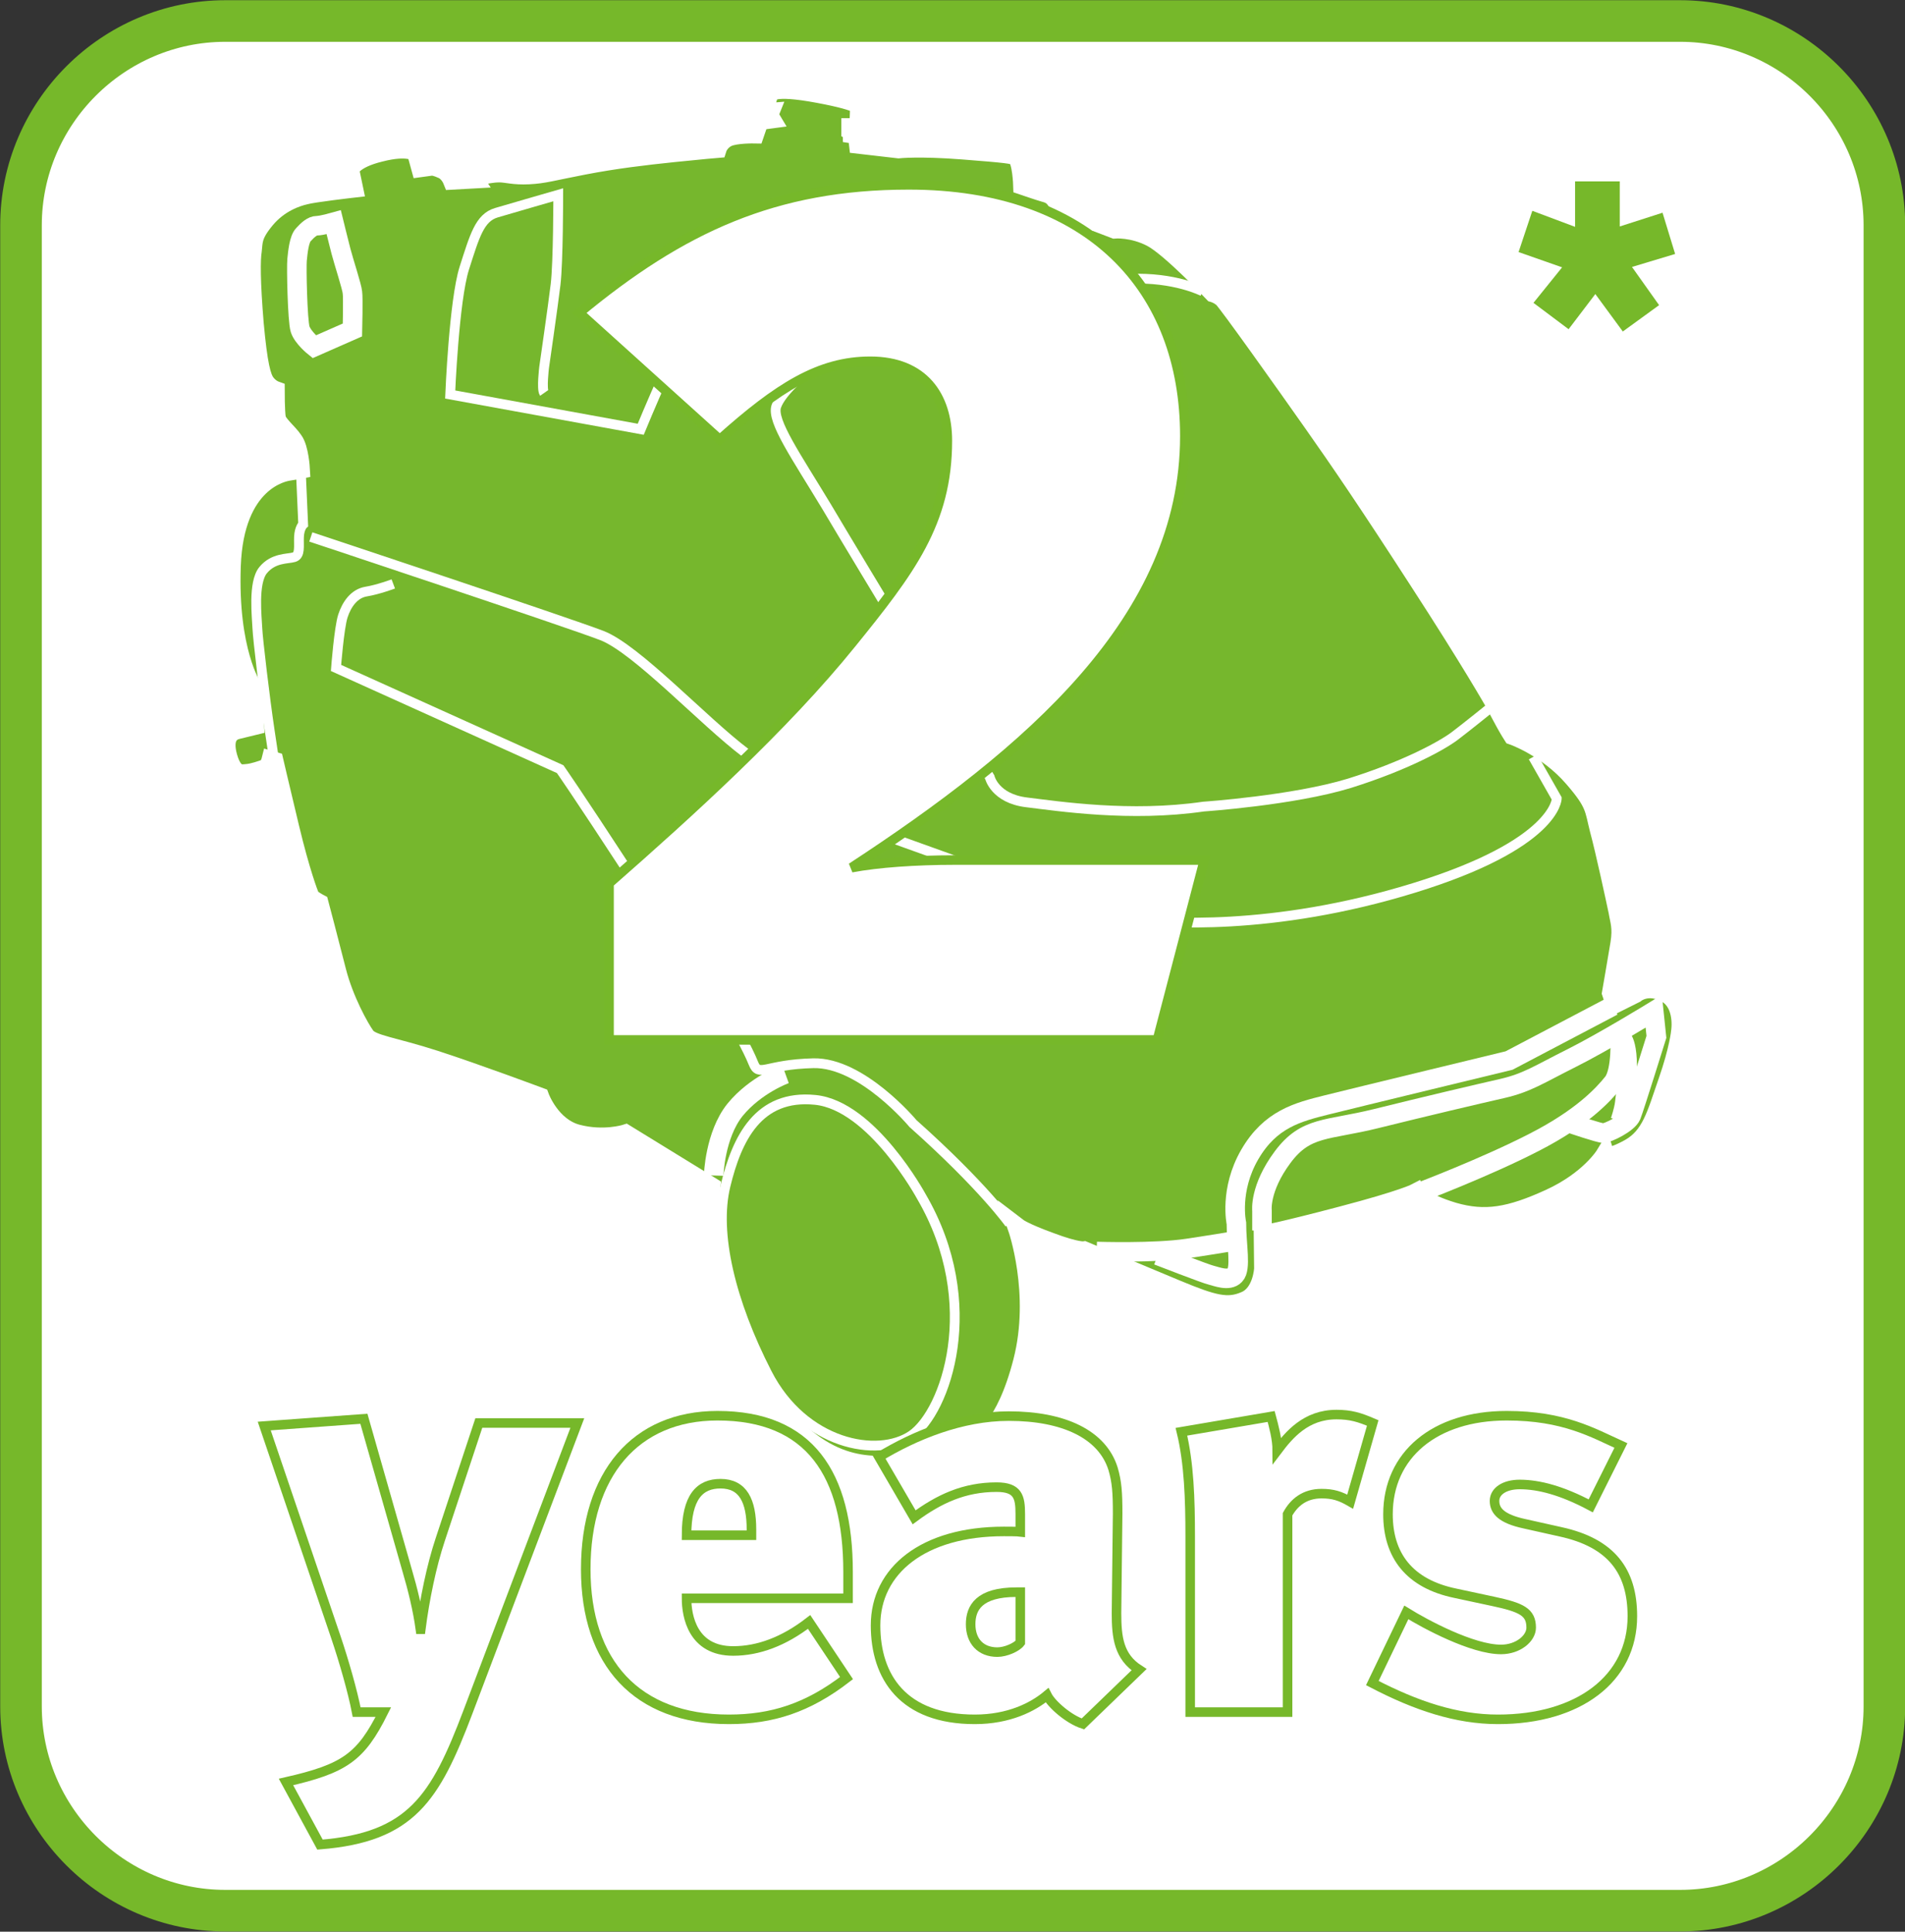
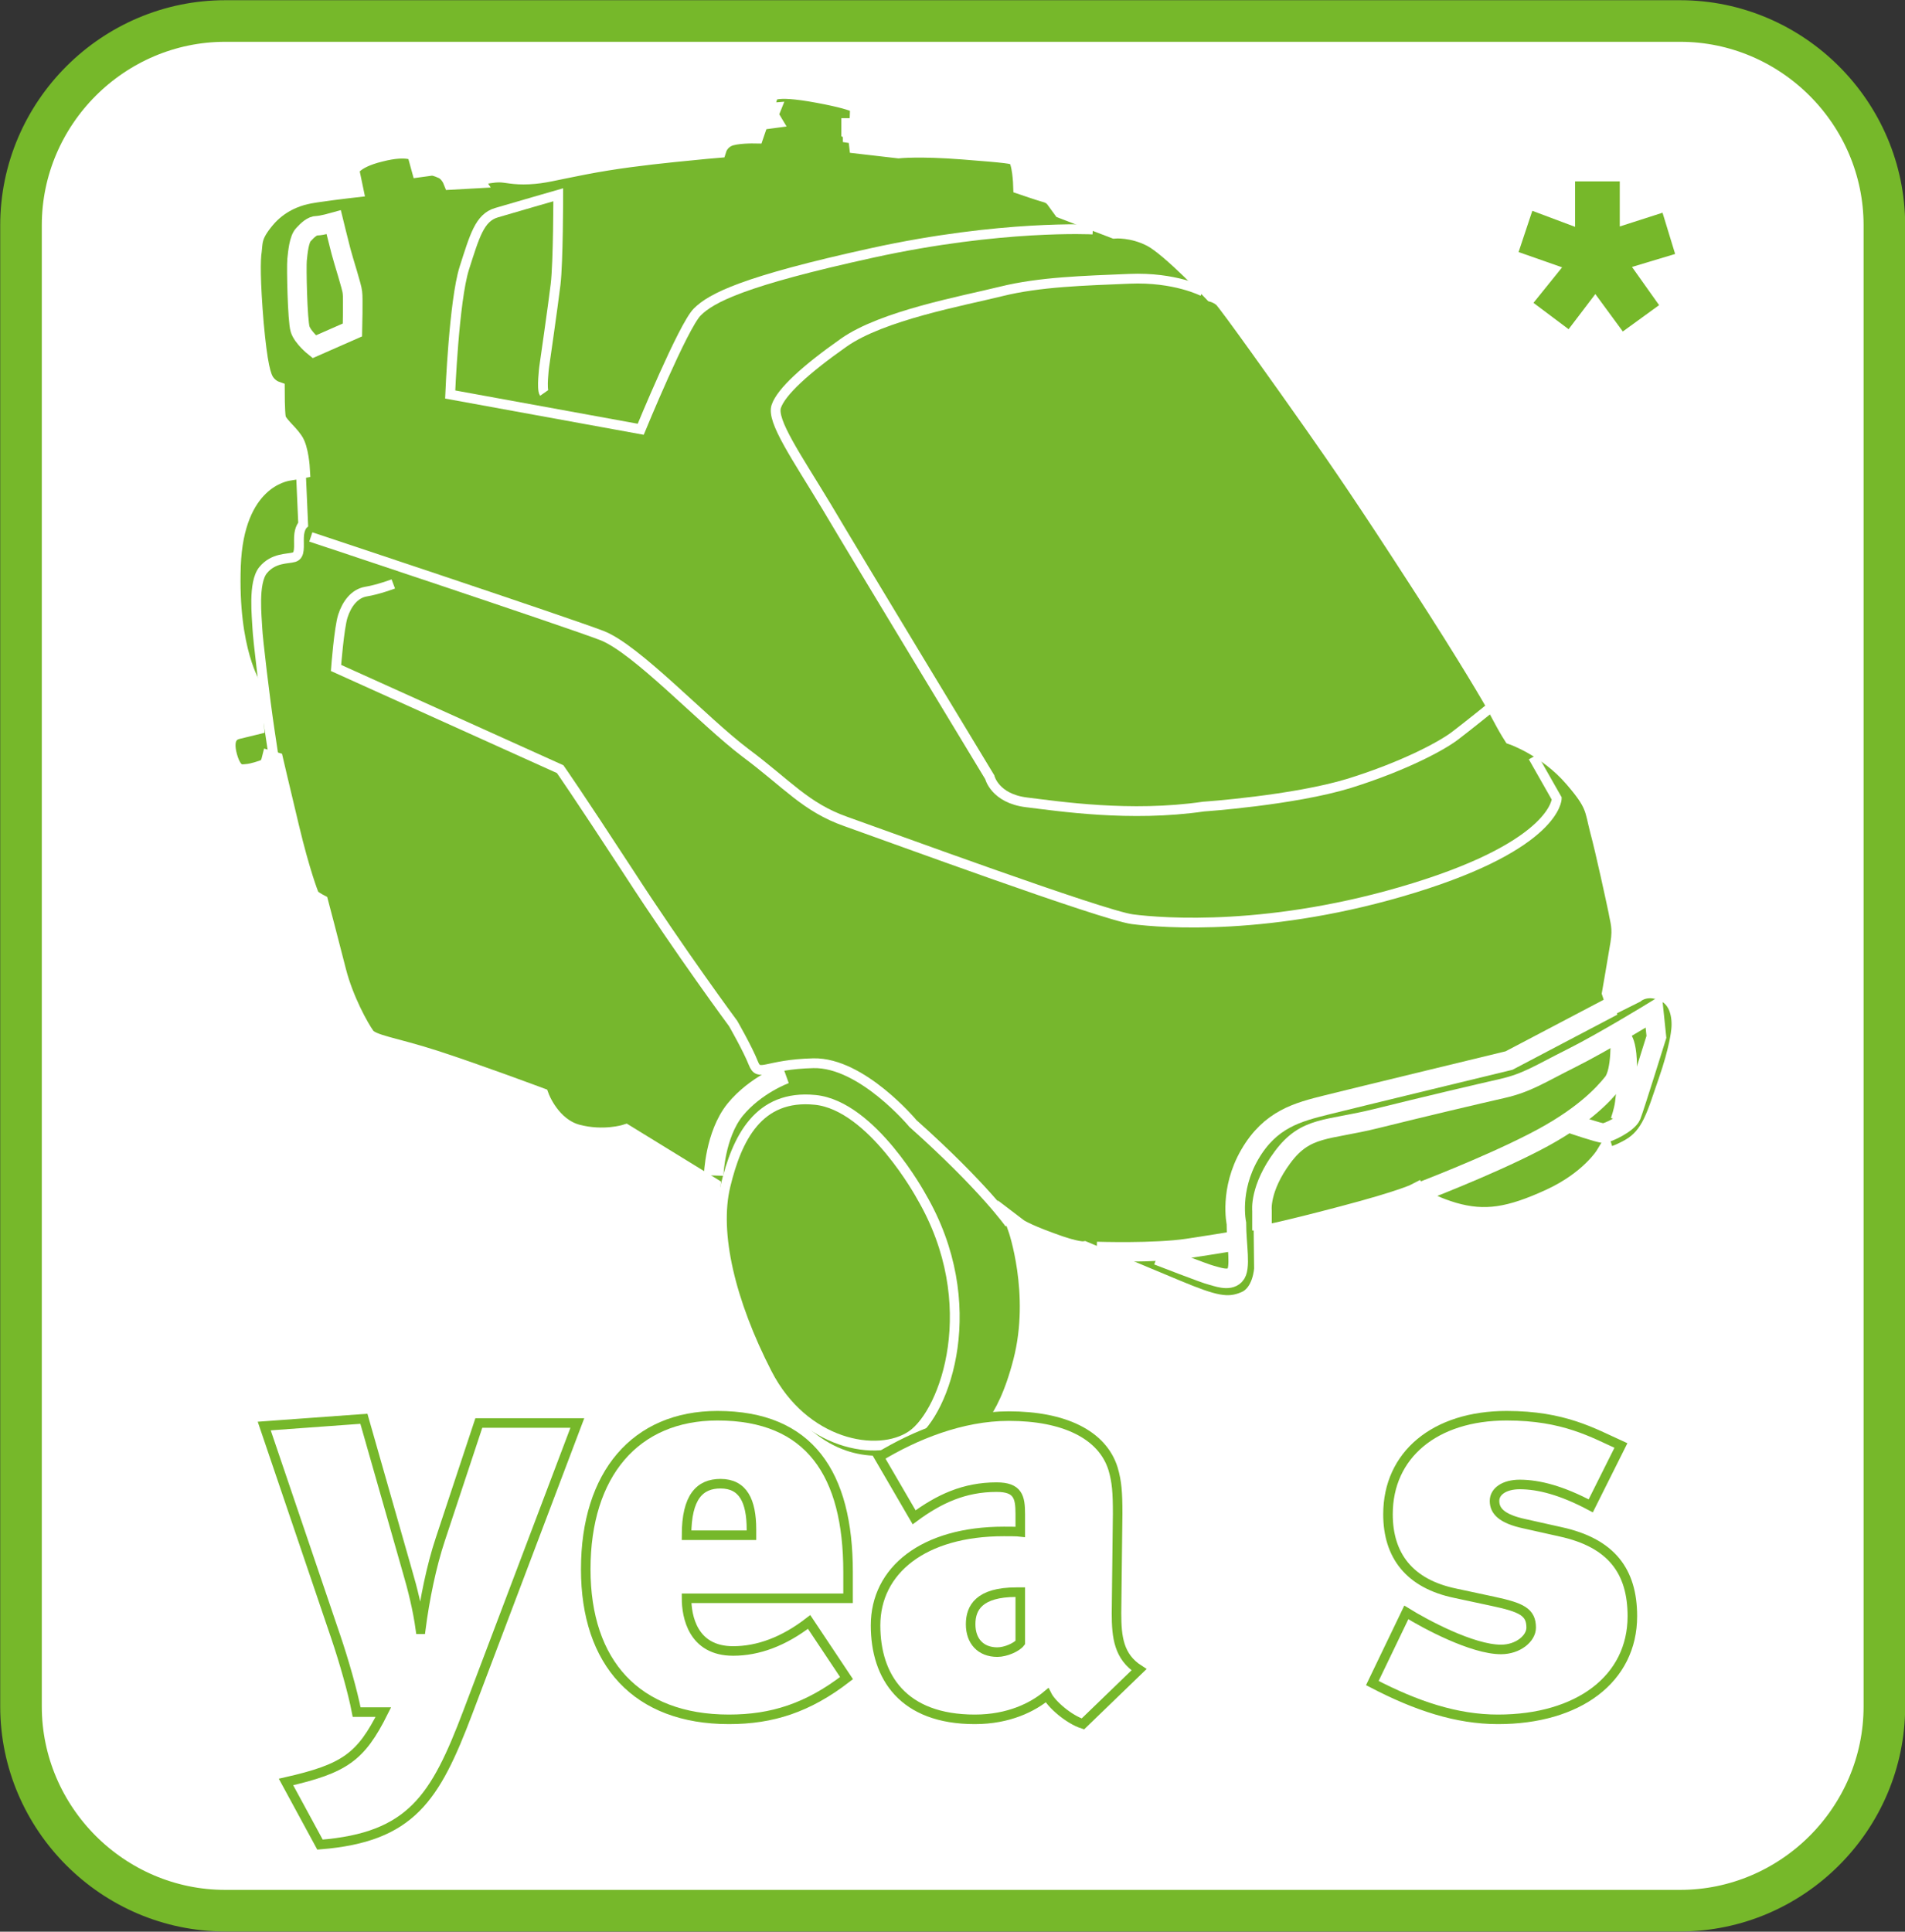
<svg xmlns="http://www.w3.org/2000/svg" version="1.1" id="Ebene_1" x="0px" y="0px" viewBox="0 0 49.89 50.58" style="enable-background:new 0 0 49.89 50.58;" xml:space="preserve">
  <rect x="0" y="0" width="49.89" height="50.58" fill="#333333" stroke="none" />
  <style type="text/css">
	.st0{fill:#FFFFFF;stroke:#76B82A;stroke-width:1.089;stroke-miterlimit:3.864;}
	.st1{fill:#76B72D;stroke:#FFFFFF;stroke-width:0.512;stroke-miterlimit:10;}
	.st2{fill:none;stroke:#FFFFFF;stroke-width:0.256;stroke-miterlimit:10;}
	.st3{fill:none;stroke:#FFFFFF;stroke-width:0.512;stroke-miterlimit:10;}
	.st4{fill:#76B82A;}
	.st5{fill:#FFFFFF;stroke:#76B82A;stroke-width:0.25;stroke-miterlimit:3.864;}
</style>
  <g>
    <path class="st0" d="M49.35,44.68c0,2.94-2.41,5.35-5.35,5.35H5.9c-2.94,0-5.35-2.41-5.35-5.35V5.9c0-2.94,2.41-5.35,5.35-5.35   h38.1c2.94,0,5.35,2.41,5.35,5.35V44.68z" />
  </g>
  <g>
    <path class="st1" d="M29.19,5.99c0,0,0.47-0.04,0.97,0.22s1.62,1.45,1.62,1.45s0.14,0.04,0.25,0.14c0.11,0.09,1.66,2.27,2.37,3.28   s1.39,2,2.76,4.12c1.37,2.11,1.97,3.17,1.97,3.17s0.18,0.34,0.29,0.54s0.2,0.34,0.2,0.34s0.9,0.31,1.59,1.11   c0.59,0.68,0.54,0.81,0.68,1.36c0.15,0.55,0.44,1.9,0.49,2.14c0.04,0.25,0.12,0.42,0.05,0.85c-0.07,0.43-0.22,1.29-0.22,1.29   l0.09,0.27l0.52-0.26c0,0,0.32-0.28,0.82-0.01c0.5,0.28,0.38,1.01,0.38,1.01s-0.04,0.46-0.34,1.32s-0.43,1.43-1.01,1.75   c-0.58,0.32-0.63,0.17-0.63,0.17s-0.4,0.66-1.45,1.14c-1.05,0.48-1.7,0.59-2.53,0.35c-0.83-0.25-0.97-0.5-0.97-0.5   s-0.34,0.18-1.94,0.6c-1.59,0.42-2.06,0.5-2.06,0.5l0.01,0.88c0,0-0.03,0.66-0.49,0.85c-0.46,0.2-0.84,0.1-1.8-0.3   s-2.42-1.01-2.42-1.01s-0.19,0.03-0.88-0.23c-0.69-0.25-0.86-0.38-0.86-0.38s0.6,1.71,0.14,3.5c-0.46,1.79-1.11,2.05-1.11,2.05   s-0.7,0.3-1.37,0.46c-0.67,0.17-1.91,0.56-3.18-0.47c-1.26-1.03-1.89-2.57-2.28-3.95c-0.39-1.38-0.24-2.67-0.24-2.67l-2.23-1.37   c0,0-0.57,0.18-1.26,0c-0.7-0.18-0.99-0.97-0.99-0.97s-1.66-0.62-2.74-0.97s-1.66-0.4-1.82-0.62c-0.16-0.22-0.57-0.96-0.76-1.71   c-0.19-0.75-0.46-1.77-0.46-1.77s-0.21-0.11-0.24-0.18c-0.03-0.07-0.25-0.64-0.53-1.81s-0.41-1.73-0.41-1.73L7.1,19.92   c0,0-0.04,0.16-0.14,0.21c-0.1,0.04-0.34,0.12-0.48,0.13c-0.14,0.01-0.37,0.09-0.52-0.44c-0.15-0.54,0.09-0.68,0.25-0.72   s0.45-0.11,0.45-0.11L6.6,17.99c0,0-0.63-0.93-0.55-3.17s1.37-2.47,1.52-2.49c0.14-0.02,0.29-0.05,0.29-0.05s-0.03-0.54-0.18-0.74   c-0.14-0.21-0.42-0.42-0.45-0.59C7.2,10.78,7.2,10.23,7.2,10.23s-0.14-0.05-0.25-0.2s-0.2-0.47-0.3-1.56   C6.56,7.38,6.56,6.8,6.6,6.56c0.03-0.24-0.01-0.4,0.35-0.83S7.77,5.15,7.99,5.1C8.2,5.04,9.25,4.92,9.25,4.92L9.15,4.44   c0,0,0.06-0.28,0.81-0.46c0.74-0.19,0.95,0,0.95,0l0.11,0.4c0,0,0.14-0.02,0.23-0.03c0.1-0.02,0.19,0.01,0.35,0.08   c0.17,0.08,0.25,0.28,0.25,0.28l0.54-0.03c0,0-0.04-0.06,0.15-0.09c0.19-0.03,0.35-0.07,0.54-0.07s0.37,0.07,0.77,0.05   c0.4-0.02,0.6-0.09,1.43-0.25c0.83-0.16,1.59-0.25,2.36-0.33c0.77-0.08,1.14-0.11,1.14-0.11s0.06-0.19,0.27-0.29   c0.21-0.1,0.71-0.09,0.71-0.09l0.12-0.35l0.3-0.04c0,0-0.03-0.05-0.04-0.08C20.13,3,20.15,2.95,20.15,2.95s-0.13,0.01-0.12-0.1   c0.01-0.1,0.06-0.28,0.09-0.36c0.02-0.08,0.08-0.28,1.31-0.05c1.24,0.23,1.09,0.35,1.09,0.35l-0.02,0.53c0,0,0,0.03-0.09,0.03   c-0.09,0-0.12,0-0.12,0v0.06l0.04,0.02l0,0.07c0,0,0.13,0.02,0.14,0.1c0.01,0.08,0.02,0.17,0.02,0.17l1.04,0.12   c0,0,0.54-0.06,1.69,0.03s1.31,0.11,1.4,0.17c0.15,0.11,0.17,0.76,0.17,0.76s0.44,0.15,0.55,0.18c0.11,0.03,0.21,0.06,0.3,0.18   c0.09,0.12,0.19,0.26,0.19,0.26L29.19,5.99z" />
    <path class="st2" d="M40.15,19.82l0.62,1.09c0,0-0.01,1.19-3.74,2.34s-6.59,0.92-7.37,0.82c-0.78-0.1-6.46-2.19-7.51-2.56   c-1.05-0.37-1.53-0.98-2.63-1.8c-1.1-0.83-2.85-2.72-3.76-3.07c-0.91-0.35-7.62-2.58-7.62-2.58" />
    <path class="st2" d="M7.88,12.36l0.06,1.37c0,0-0.1,0.09-0.11,0.33s0.04,0.48-0.13,0.53s-0.54,0.01-0.81,0.34   c-0.27,0.33-0.16,1.25-0.15,1.52c0.01,0.27,0.2,1.86,0.32,2.66c0.12,0.8,0.12,0.8,0.12,0.8" />
    <path class="st2" d="M26.44,32.04c0,0-0.68-0.97-2.53-2.62c0,0-1.34-1.61-2.61-1.58c-1.26,0.03-1.42,0.38-1.57,0   c-0.15-0.38-0.53-1.04-0.53-1.04s-1.37-1.85-2.73-3.95c-1.37-2.1-1.8-2.71-1.8-2.71L8.8,17.49c0,0,0.08-1.05,0.18-1.36   s0.3-0.59,0.61-0.64s0.71-0.2,0.71-0.2" />
    <path class="st3" d="M28.72,32.77c0,0,1.52,0.05,2.38-0.08c0.86-0.13,1.25-0.2,1.25-0.2" />
    <path class="st3" d="M30.32,32.87c0,0,1.26,0.49,1.4,0.52c0.13,0.03,0.46,0.17,0.62,0c0.17-0.17,0.04-0.79,0.04-1.36   c0,0-0.19-0.87,0.35-1.8c0.54-0.93,1.26-1.11,2.02-1.3c0.76-0.19,4.77-1.16,4.77-1.16l2.72-1.43" />
    <path class="st3" d="M41.15,29.42c0,0,0.73,0.25,0.84,0.25s0.64-0.25,0.73-0.46c0.08-0.2,0.66-2.06,0.66-2.06l-0.07-0.67   c0,0-1.32,0.81-2.16,1.23s-1.15,0.64-1.8,0.79c-0.66,0.15-2.02,0.47-3.31,0.79s-1.84,0.19-2.45,1.01s-0.54,1.4-0.54,1.4l0,0.52" />
    <path class="st3" d="M42.43,27.14c0,0,0.05,0.91-0.19,1.21c-0.24,0.3-0.79,0.91-2.06,1.56c-1.26,0.65-3,1.31-3,1.31" />
    <path class="st3" d="M42.5,27.23c0,0,0.09,0.11,0.11,0.52s-0.03,0.92-0.06,1.14c-0.03,0.22-0.12,0.47-0.12,0.47" />
    <path class="st2" d="M24.13,31.33c1.64,2.81,0.63,5.64-0.25,6.25c-0.89,0.61-2.83,0.25-3.79-1.62c-0.96-1.87-1.39-3.67-1.09-4.91   s0.86-2.4,2.35-2.25S24.13,31.33,24.13,31.33z" />
    <path class="st3" d="M20.57,28.12c0,0-0.78,0.28-1.32,0.94c-0.53,0.66-0.56,1.72-0.56,1.72" />
    <path class="st3" d="M8.74,5.82c0,0,0.12,0.49,0.19,0.76c0.07,0.27,0.29,0.94,0.3,1.08c0.02,0.13,0,0.98,0,0.98l-1,0.44   c0,0-0.3-0.24-0.37-0.46C7.79,8.4,7.76,6.99,7.78,6.8c0.02-0.19,0.05-0.54,0.17-0.66C8.06,6.02,8.18,5.91,8.3,5.91   C8.42,5.91,8.74,5.82,8.74,5.82z" />
    <path class="st2" d="M31.5,7.63c0,0-0.73-0.38-1.92-0.33c-1.19,0.05-2.35,0.08-3.36,0.33c-1.01,0.25-3.11,0.63-4.12,1.34   c-1.01,0.71-1.64,1.29-1.77,1.67c-0.13,0.38,0.53,1.32,1.32,2.63c0.78,1.32,4.27,7.08,4.27,7.08s0.13,0.56,0.97,0.66   c0.83,0.1,2.71,0.39,4.63,0.11c0,0,2.35-0.16,3.82-0.61c1.47-0.46,2.43-0.99,2.76-1.24c0.33-0.25,0.96-0.76,0.96-0.76" />
    <path class="st2" d="M28.62,6.01c0,0-2.39-0.13-5.77,0.61s-4.22,1.18-4.59,1.55c-0.37,0.37-1.48,3.07-1.48,3.07l-4.99-0.91   c0,0,0.1-2.46,0.37-3.31c0.27-0.84,0.4-1.32,0.84-1.45c0.44-0.13,1.62-0.47,1.62-0.47s0,1.77-0.07,2.35   c-0.07,0.58-0.3,2.17-0.3,2.17s-0.07,0.57,0,0.67" />
  </g>
  <g>
    <path class="st4" d="M42.74,6.99l0.71,1L42.5,8.68l-0.72-0.98l-0.7,0.92l-0.92-0.69l0.75-0.93l-1.14-0.4l0.36-1.08l1.12,0.42V4.75   h1.17v1.18l1.12-0.36l0.33,1.08L42.74,6.99z" />
  </g>
  <g>
-     <path class="st5" d="M30.31,27.23H15.95v-4.1c2.12-1.86,4.59-4.1,6.35-6.28c1.53-1.89,2.51-3.16,2.51-5.31   c0-1.17-0.62-2.08-2.02-2.08c-1.33,0-2.41,0.68-3.94,2.05l-3.68-3.32c2.67-2.21,5.11-3.35,8.63-3.35c4.75,0,7.23,2.74,7.23,6.58   c0,4.79-4.1,8.27-8.73,11.3c0.68-0.13,1.69-0.2,2.7-0.2h6.54L30.31,27.23z" />
    <path class="st5" d="M12.25,44.84c-0.85,2.24-1.48,3.27-3.87,3.46l-0.89-1.64c1.54-0.35,1.96-0.65,2.55-1.83h-0.7   c-0.1-0.53-0.34-1.36-0.54-1.95l-1.88-5.54l2.61-0.19l1.13,3.96c0.15,0.51,0.28,1.04,0.35,1.55h0.01c0.1-0.78,0.28-1.66,0.51-2.35   l1.01-3.05h2.58L12.25,44.84z" />
    <path class="st5" d="M17.98,41.85c0,0.47,0.16,1.38,1.22,1.38c0.66,0,1.33-0.25,1.99-0.76l0.98,1.47   c-1.01,0.78-1.95,1.08-3.08,1.08c-2.42,0-3.75-1.48-3.75-3.93c0-2.49,1.3-4.02,3.45-4.02c2.42,0,3.42,1.53,3.42,4.09v0.69H17.98z    M19.68,40.05c0-0.75-0.22-1.2-0.81-1.2c-0.54,0-0.89,0.34-0.89,1.35h1.7V40.05z" />
    <path class="st5" d="M28.36,45.14c-0.37-0.12-0.82-0.51-0.94-0.75c-0.37,0.31-1,0.63-1.89,0.63c-1.88,0-2.6-1.11-2.6-2.46   c0-1.44,1.25-2.46,3.36-2.46c0.1,0,0.35,0,0.43,0.01v-0.47c0-0.44-0.06-0.7-0.62-0.7c-0.85,0-1.51,0.31-2.16,0.79l-0.92-1.58   c0.94-0.57,2.16-1.07,3.4-1.07c1.44,0,2.45,0.48,2.73,1.38c0.1,0.34,0.12,0.62,0.12,1.17l-0.03,2.61c0,0.63,0.06,1.14,0.59,1.48   L28.36,45.14z M26.72,41.69h-0.1c-0.98,0-1.2,0.41-1.2,0.84c0,0.44,0.26,0.73,0.7,0.73c0.22,0,0.51-0.13,0.6-0.25V41.69z" />
-     <path class="st5" d="M35.36,39.32c-0.26-0.15-0.45-0.21-0.75-0.21c-0.44,0-0.72,0.23-0.89,0.54v5.18h-2.55v-4.6   c0-0.97-0.03-1.92-0.23-2.74l2.35-0.4c0.07,0.26,0.16,0.59,0.16,0.89c0.31-0.41,0.75-0.94,1.55-0.94c0.37,0,0.6,0.07,0.95,0.22   L35.36,39.32z" />
    <path class="st5" d="M39.23,45.02c-1.08,0-2.14-0.35-3.29-0.95l0.89-1.85c0.5,0.31,1.73,0.97,2.48,0.97c0.45,0,0.79-0.29,0.79-0.57   c0-0.41-0.25-0.53-1-0.69l-0.98-0.21c-1.22-0.25-1.77-1-1.77-2.07c0-1.55,1.22-2.58,3.11-2.58c1.5,0,2.26,0.45,2.99,0.78   l-0.79,1.58c-0.75-0.4-1.36-0.56-1.86-0.56c-0.4,0-0.66,0.18-0.66,0.43c0,0.26,0.18,0.47,0.79,0.6l0.94,0.21   c1.33,0.29,1.88,1.03,1.88,2.21C42.75,43.96,41.34,45.02,39.23,45.02z" />
  </g>
</svg>